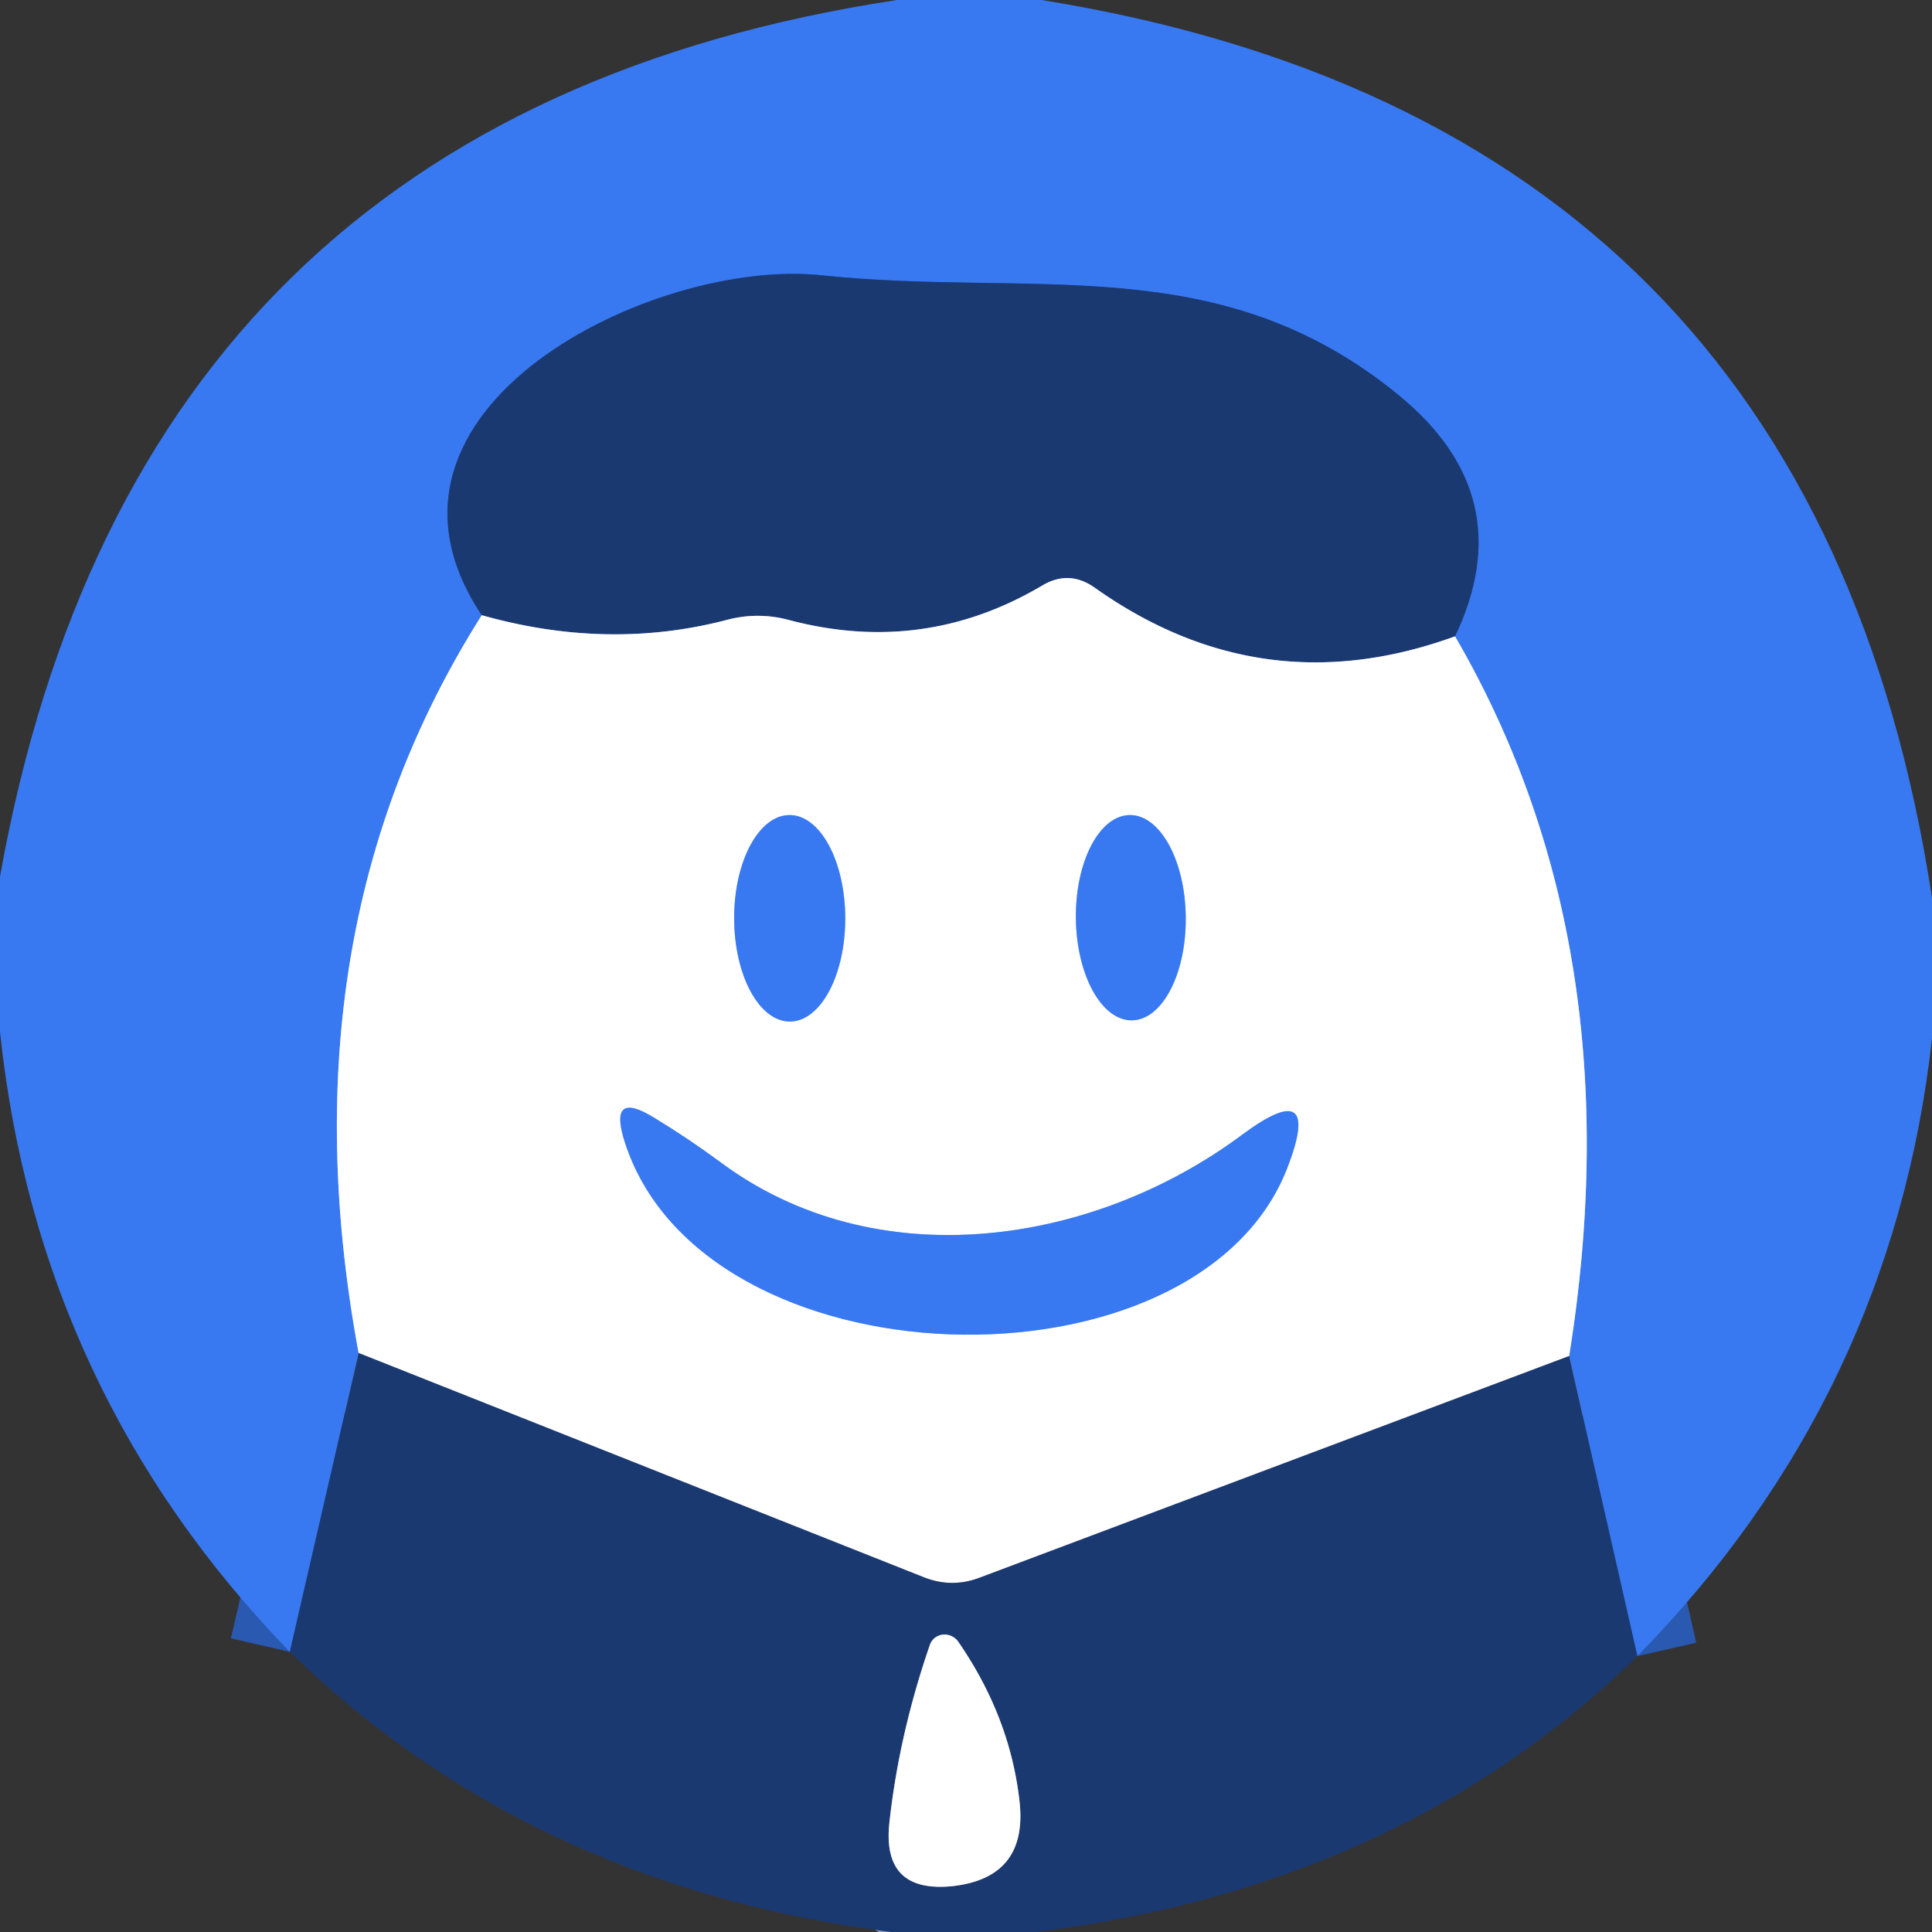
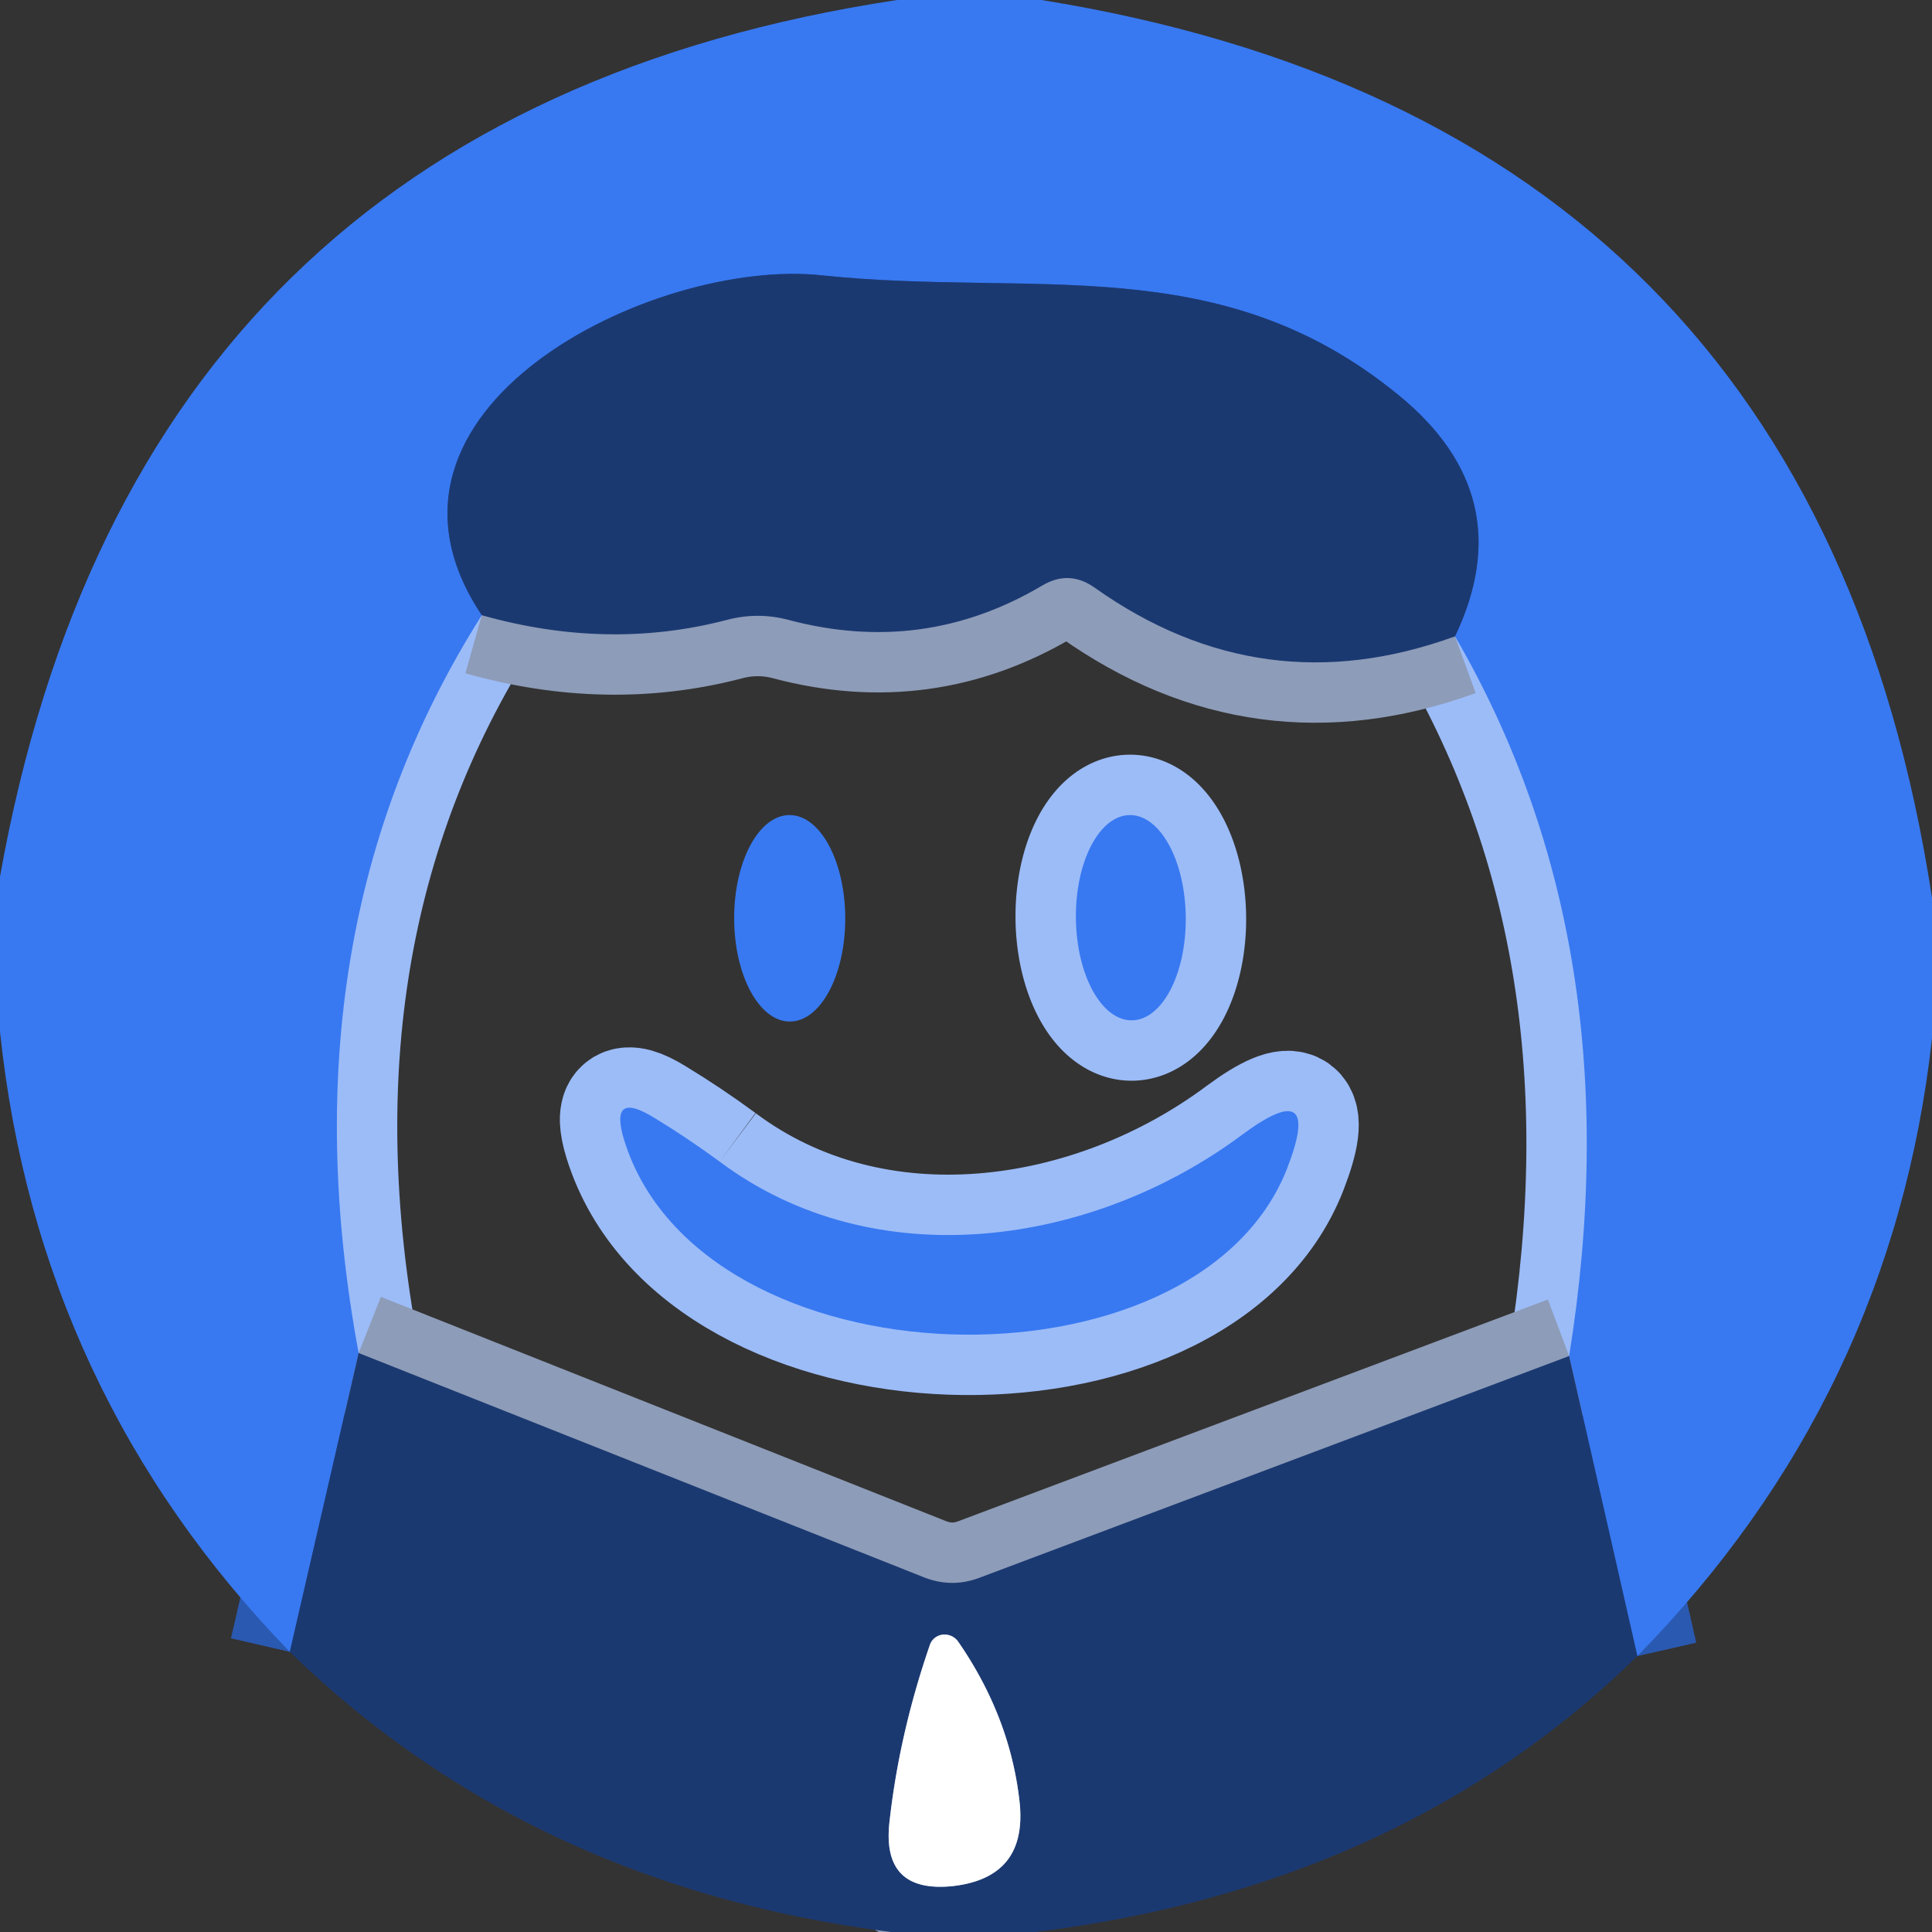
<svg xmlns="http://www.w3.org/2000/svg" version="1.1" viewBox="0.00 0.00 32.00 32.00">
  <rect x="0.00" y="0.00" width="32.00" height="32.00" fill="#333333" stroke="none" />
  <g stroke-width="2.00" fill="none" stroke-linecap="butt">
    <path stroke="#2a59b1" vector-effect="non-scaling-stroke" d="   M 27.12 27.43   L 25.99 22.46" />
    <path stroke="#9cbcf8" vector-effect="non-scaling-stroke" d="   M 25.99 22.46   Q 27.08 15.67 24.10 10.54" />
    <path stroke="#2a59b1" vector-effect="non-scaling-stroke" d="   M 24.10 10.54   Q 25.21 8.21 23.16 6.54   C 20.19 4.11 17.12 4.93 13.61 4.56   C 10.83 4.26 5.70 6.78 7.98 10.19" />
    <path stroke="#9cbcf8" vector-effect="non-scaling-stroke" d="   M 7.98 10.19   Q 4.65 15.45 5.94 22.41" />
    <path stroke="#2a59b1" vector-effect="non-scaling-stroke" d="   M 5.94 22.41   L 4.80 27.36" />
    <path stroke="#8d9cb8" vector-effect="non-scaling-stroke" d="   M 24.10 10.54   Q 20.91 11.70 18.14 9.74   Q 17.71 9.43 17.26 9.70   Q 15.30 10.86 13.07 10.27   Q 12.55 10.13 12.03 10.27   Q 10.07 10.78 7.98 10.19" />
    <path stroke="#8d9cb8" vector-effect="non-scaling-stroke" d="   M 25.99 22.46   L 16.23 26.13   Q 15.76 26.31 15.29 26.12   L 5.94 22.41" />
-     <path stroke="#9cbcf8" vector-effect="non-scaling-stroke" d="   M 13.083 16.92   A 1.71 0.92 89.9 0 0 14 15.208   A 1.71 0.92 89.9 0 0 13.077 13.5   A 1.71 0.92 89.9 0 0 12.16 15.212   A 1.71 0.92 89.9 0 0 13.083 16.92" />
    <path stroke="#9cbcf8" vector-effect="non-scaling-stroke" d="   M 18.748 16.9   A 1.70 0.91 89.4 0 0 19.64 15.191   A 1.70 0.91 89.4 0 0 18.712 13.5   A 1.70 0.91 89.4 0 0 17.82 15.21   A 1.70 0.91 89.4 0 0 18.748 16.9" />
    <path stroke="#9cbcf8" vector-effect="non-scaling-stroke" d="   M 11.92 19.24   Q 11.39 18.85 10.83 18.51   Q 10.08 18.05 10.34 18.89   C 11.62 22.99 19.82 23.20 21.32 19.35   Q 21.92 17.80 20.58 18.79   C 18.10 20.64 14.50 21.17 11.92 19.24" />
    <path stroke="#8d9cb8" vector-effect="non-scaling-stroke" d="   M 14.73 30.20   Q 14.61 31.36 15.78 31.24   Q 17.01 31.10 16.89 29.87   Q 16.74 28.45 15.87 27.19   A 0.27 0.26 37.3 0 0 15.40 27.25   Q 14.89 28.73 14.73 30.20" />
  </g>
  <path fill="#3879f1" d="   M 14.86 0.00   L 17.25 0.00   Q 30.04 2.06 32.00 14.87   L 32.00 17.20   Q 31.34 23.13 27.12 27.43   L 25.99 22.46   Q 27.08 15.67 24.10 10.54   Q 25.21 8.21 23.16 6.54   C 20.19 4.11 17.12 4.93 13.61 4.56   C 10.83 4.26 5.70 6.78 7.98 10.19   Q 4.65 15.45 5.94 22.41   L 4.80 27.36   Q 0.63 23.06 0.00 17.09   L 0.00 14.52   Q 2.25 1.91 14.86 0.00   Z" />
  <path fill="#1b3971" d="   M 24.10 10.54   Q 20.91 11.70 18.14 9.74   Q 17.71 9.43 17.26 9.70   Q 15.30 10.86 13.07 10.27   Q 12.55 10.13 12.03 10.27   Q 10.07 10.78 7.98 10.19   C 5.70 6.78 10.83 4.26 13.61 4.56   C 17.12 4.93 20.19 4.11 23.16 6.54   Q 25.21 8.21 24.10 10.54   Z" />
-   <path fill="#ffffff" d="   M 24.10 10.54   Q 27.08 15.67 25.99 22.46   L 16.23 26.13   Q 15.76 26.31 15.29 26.12   L 5.94 22.41   Q 4.65 15.45 7.98 10.19   Q 10.07 10.78 12.03 10.27   Q 12.55 10.13 13.07 10.27   Q 15.30 10.86 17.26 9.70   Q 17.71 9.43 18.14 9.74   Q 20.91 11.70 24.10 10.54   Z   M 13.083 16.92   A 1.71 0.92 89.9 0 0 14 15.208   A 1.71 0.92 89.9 0 0 13.077 13.5   A 1.71 0.92 89.9 0 0 12.16 15.212   A 1.71 0.92 89.9 0 0 13.083 16.92   Z   M 18.748 16.9   A 1.70 0.91 89.4 0 0 19.64 15.191   A 1.70 0.91 89.4 0 0 18.712 13.5   A 1.70 0.91 89.4 0 0 17.82 15.21   A 1.70 0.91 89.4 0 0 18.748 16.9   Z   M 11.92 19.24   Q 11.39 18.85 10.83 18.51   Q 10.08 18.05 10.34 18.89   C 11.62 22.99 19.82 23.20 21.32 19.35   Q 21.92 17.80 20.58 18.79   C 18.10 20.64 14.50 21.17 11.92 19.24   Z" />
  <ellipse fill="#3879f1" cx="0.00" cy="0.00" transform="translate(13.08,15.21) rotate(89.9)" rx="1.71" ry="0.92" />
  <ellipse fill="#3879f1" cx="0.00" cy="0.00" transform="translate(18.73,15.20) rotate(89.4)" rx="1.70" ry="0.91" />
  <path fill="#3879f1" d="   M 11.92 19.24   C 14.50 21.17 18.10 20.64 20.58 18.79   Q 21.92 17.80 21.32 19.35   C 19.82 23.20 11.62 22.99 10.34 18.89   Q 10.08 18.05 10.83 18.51   Q 11.39 18.85 11.92 19.24   Z" />
  <path fill="#1b3971" d="   M 5.94 22.41   L 15.29 26.12   Q 15.76 26.31 16.23 26.13   L 25.99 22.46   L 27.12 27.43   Q 23.21 31.25 17.15 32.00   L 14.76 32.00   Q 8.79 31.24 4.80 27.36   L 5.94 22.41   Z   M 14.73 30.20   Q 14.61 31.36 15.78 31.24   Q 17.01 31.10 16.89 29.87   Q 16.74 28.45 15.87 27.19   A 0.27 0.26 37.3 0 0 15.40 27.25   Q 14.89 28.73 14.73 30.20   Z" />
  <path fill="#ffffff" d="   M 14.73 30.20   Q 14.89 28.73 15.40 27.25   A 0.27 0.26 37.3 0 1 15.87 27.19   Q 16.74 28.45 16.89 29.87   Q 17.01 31.10 15.78 31.24   Q 14.61 31.36 14.73 30.20   Z" />
</svg>